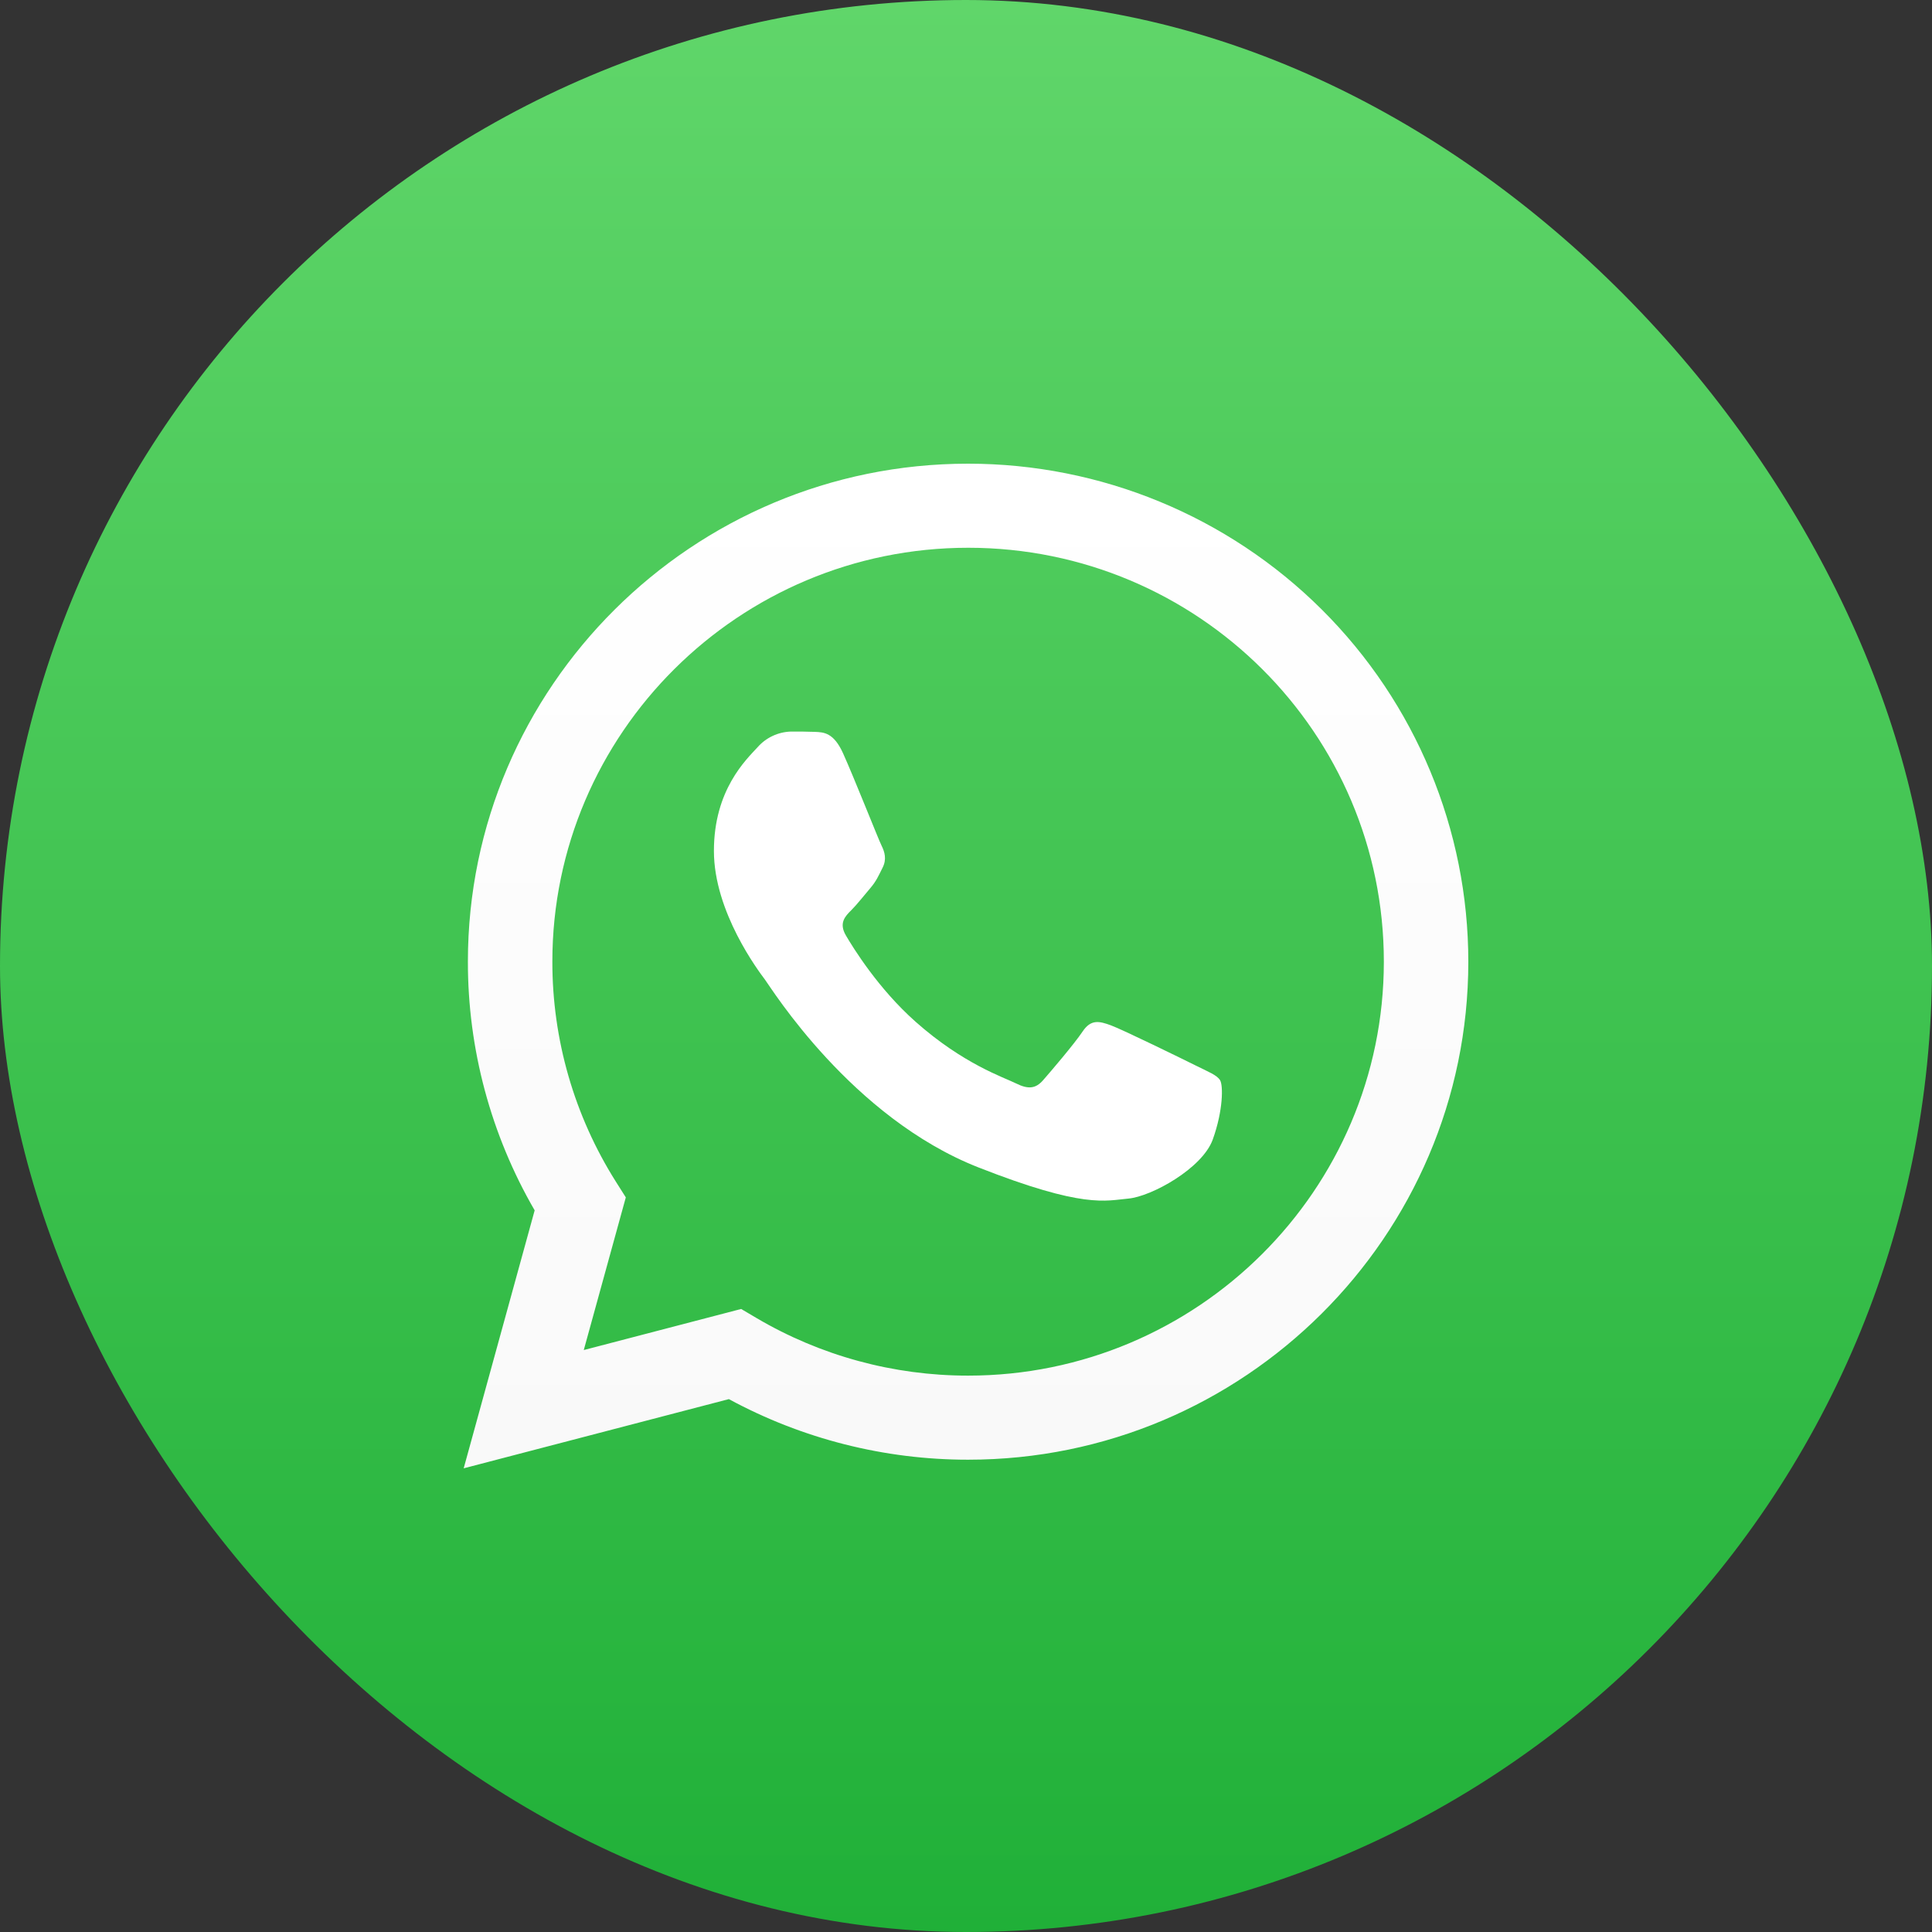
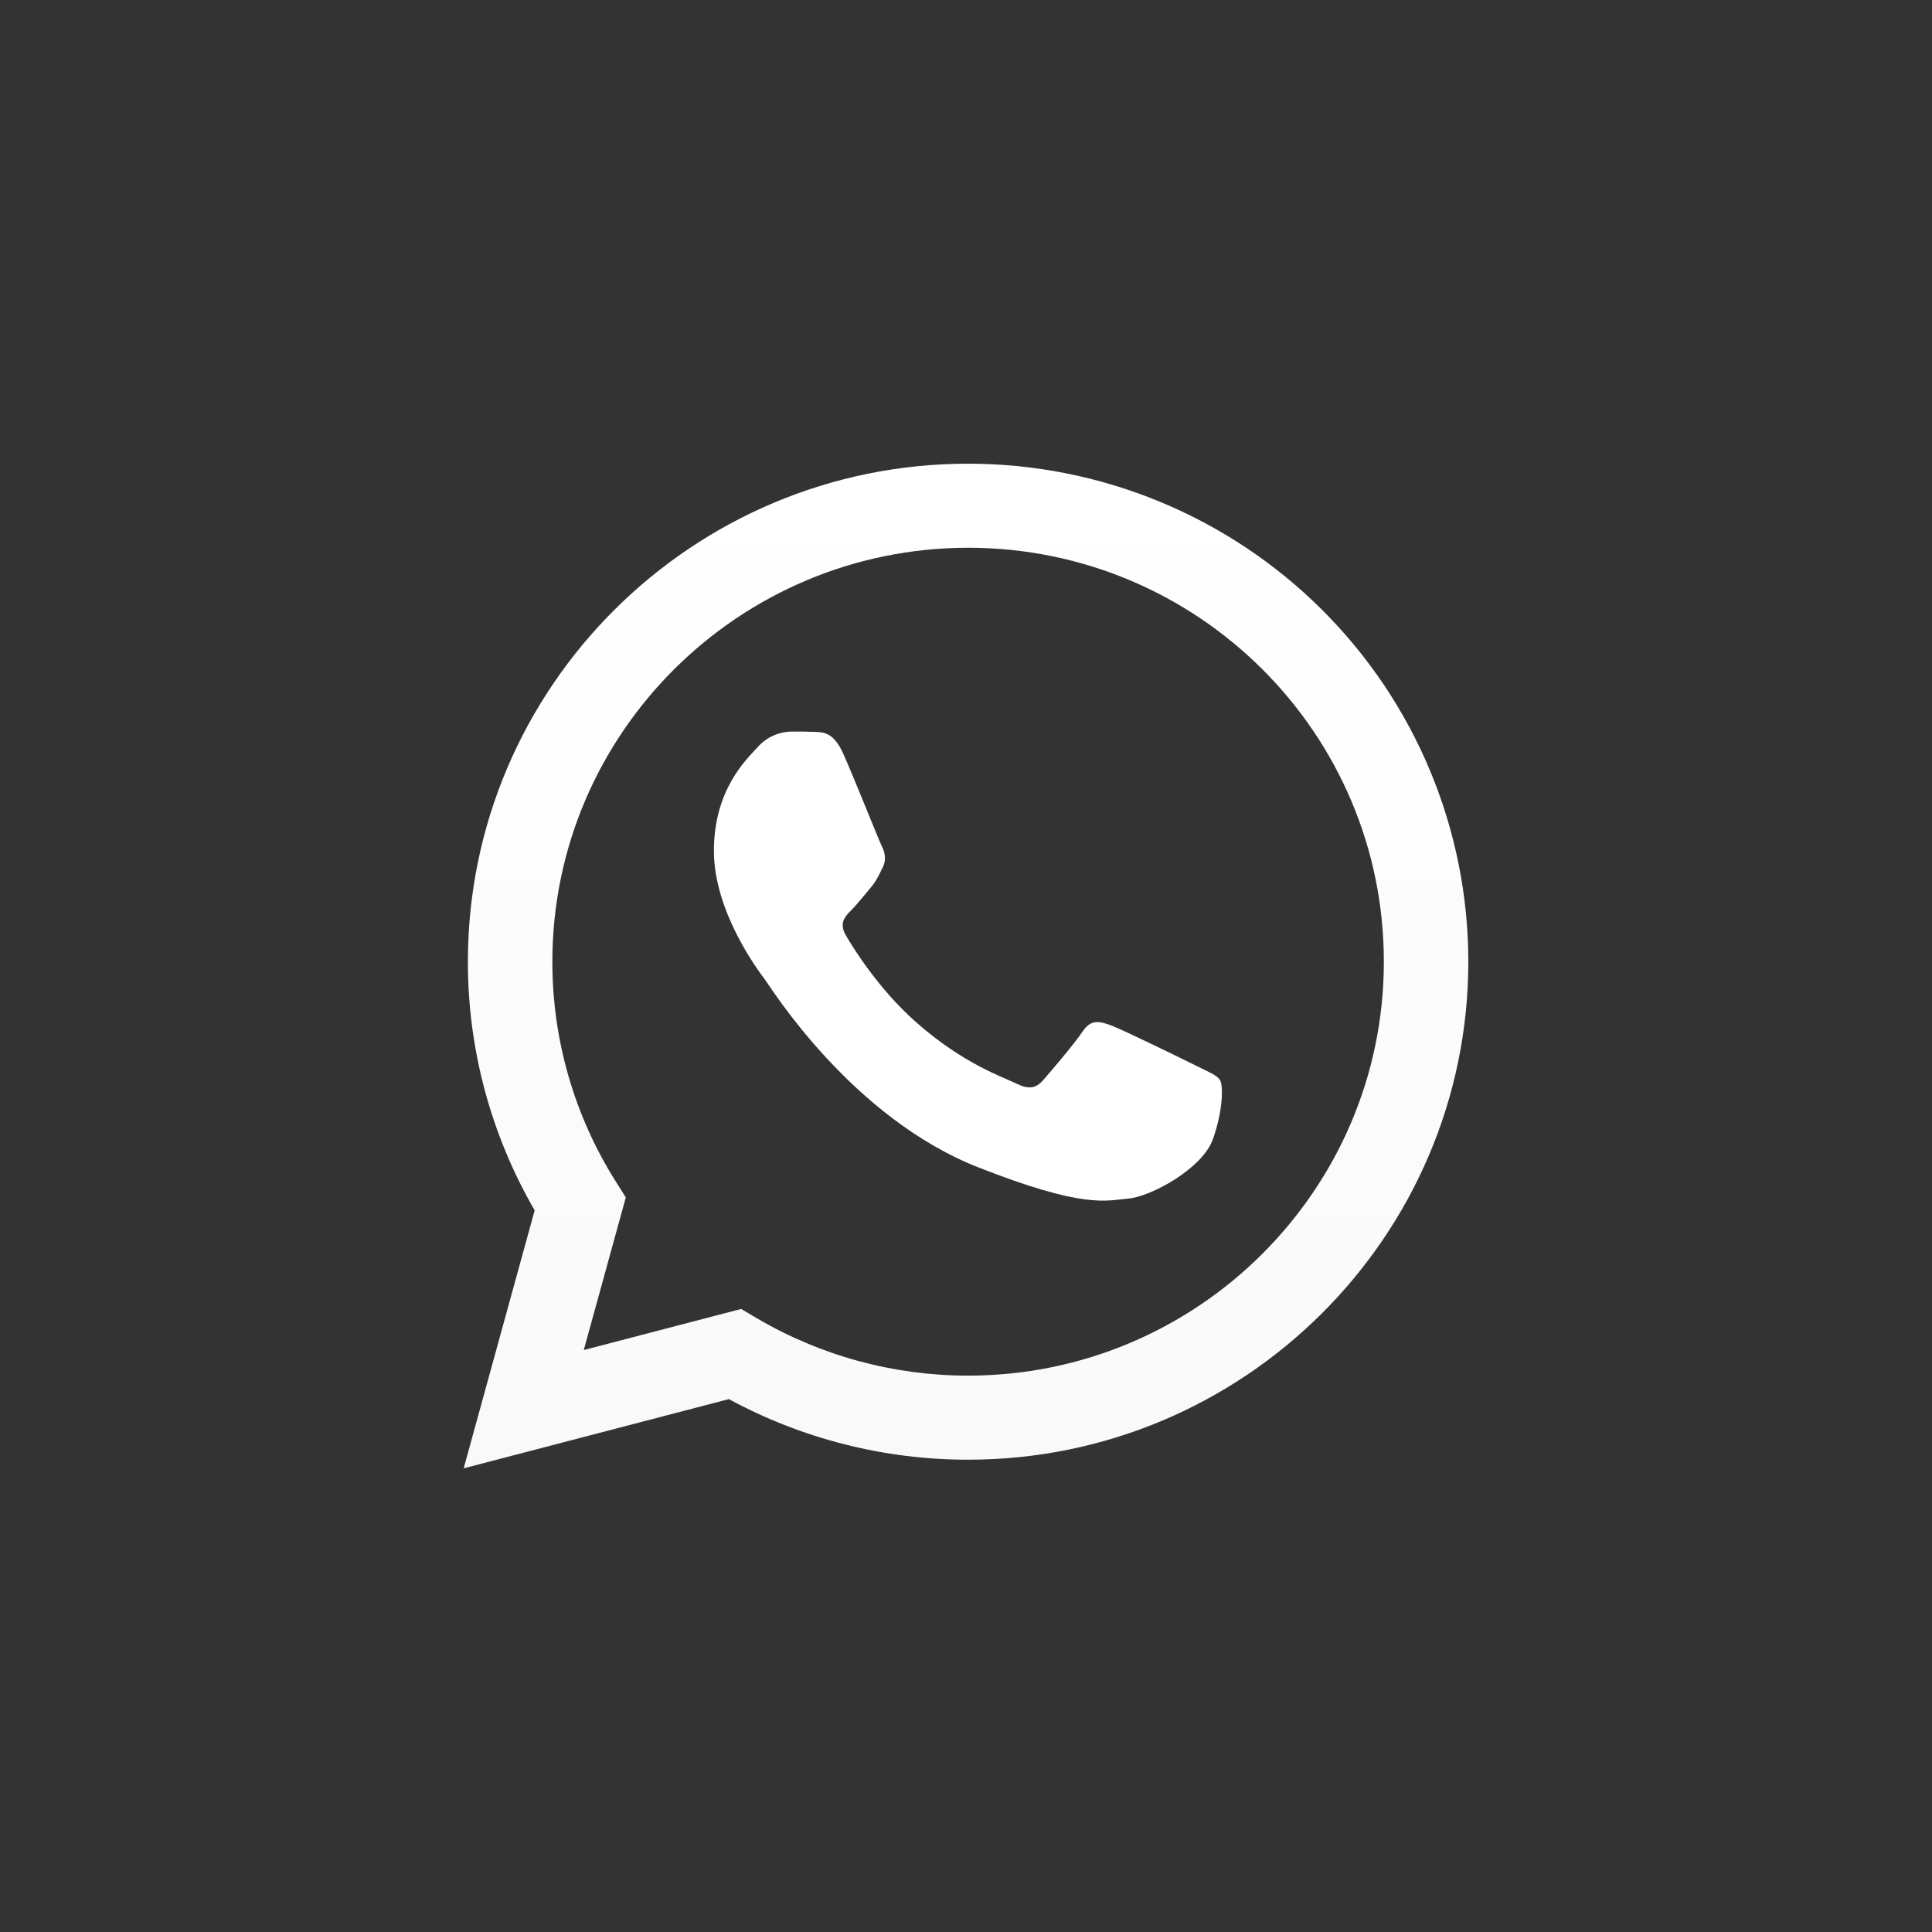
<svg xmlns="http://www.w3.org/2000/svg" width="50" height="50" viewBox="0 0 50 50" fill="none">
  <rect x="0" y="0" width="50" height="50" fill="#333333" stroke="none" />
-   <rect width="50" height="50" rx="25" fill="url(#paint0_linear_1753_4765)" />
  <path fill-rule="evenodd" clip-rule="evenodd" d="M13.837 31.324L12 38L18.863 36.209C20.761 37.238 22.888 37.777 25.049 37.777H25.055C32.189 37.777 37.997 31.997 38 24.893C38.001 21.474 36.638 18.195 34.21 15.777C31.782 13.359 28.489 12 25.054 12C17.918 12 12.111 17.779 12.109 24.883C12.106 27.144 12.702 29.366 13.837 31.324ZM19.574 34.108L19.181 33.876L15.108 34.939L16.196 30.988L15.939 30.582C14.862 28.876 14.292 26.9 14.295 24.884C14.297 18.98 19.123 14.176 25.059 14.176C31.001 14.178 35.816 18.976 35.814 24.892C35.812 30.797 30.985 35.601 25.055 35.601H25.05C23.123 35.601 21.232 35.086 19.574 34.108Z" fill="url(#paint1_linear_1753_4765)" />
  <path fill-rule="evenodd" clip-rule="evenodd" d="M21.819 19.497C21.577 18.961 21.322 18.95 21.091 18.941C20.903 18.933 20.687 18.933 20.471 18.933C20.14 18.942 19.827 19.088 19.608 19.336C19.312 19.659 18.476 20.438 18.476 22.022C18.476 23.606 19.636 25.137 19.797 25.352C19.959 25.568 22.035 28.922 25.323 30.213C28.055 31.286 28.611 31.072 29.204 31.019C29.797 30.965 31.118 30.24 31.387 29.488C31.657 28.736 31.657 28.091 31.576 27.957C31.495 27.823 31.279 27.742 30.956 27.581C30.633 27.42 29.042 26.641 28.746 26.534C28.449 26.426 28.234 26.373 28.018 26.695C27.802 27.018 27.183 27.742 26.994 27.957C26.805 28.172 26.616 28.199 26.293 28.038C25.969 27.877 24.927 27.537 23.692 26.44C22.73 25.586 22.081 24.532 21.892 24.21C21.703 23.887 21.872 23.713 22.034 23.553C22.179 23.409 22.358 23.177 22.52 22.989C22.681 22.801 22.735 22.667 22.843 22.452C22.951 22.237 22.896 22.049 22.816 21.888C22.735 21.727 22.107 20.134 21.819 19.497Z" fill="white" />
  <defs>
    <linearGradient id="paint0_linear_1753_4765" x1="50" y1="50" x2="50" y2="0" gradientUnits="userSpaceOnUse">
      <stop stop-color="#20B038" />
      <stop offset="1" stop-color="#60D66A" />
    </linearGradient>
    <linearGradient id="paint1_linear_1753_4765" x1="38" y1="38" x2="38" y2="12" gradientUnits="userSpaceOnUse">
      <stop stop-color="#F9F9F9" />
      <stop offset="1" stop-color="white" />
    </linearGradient>
  </defs>
</svg>